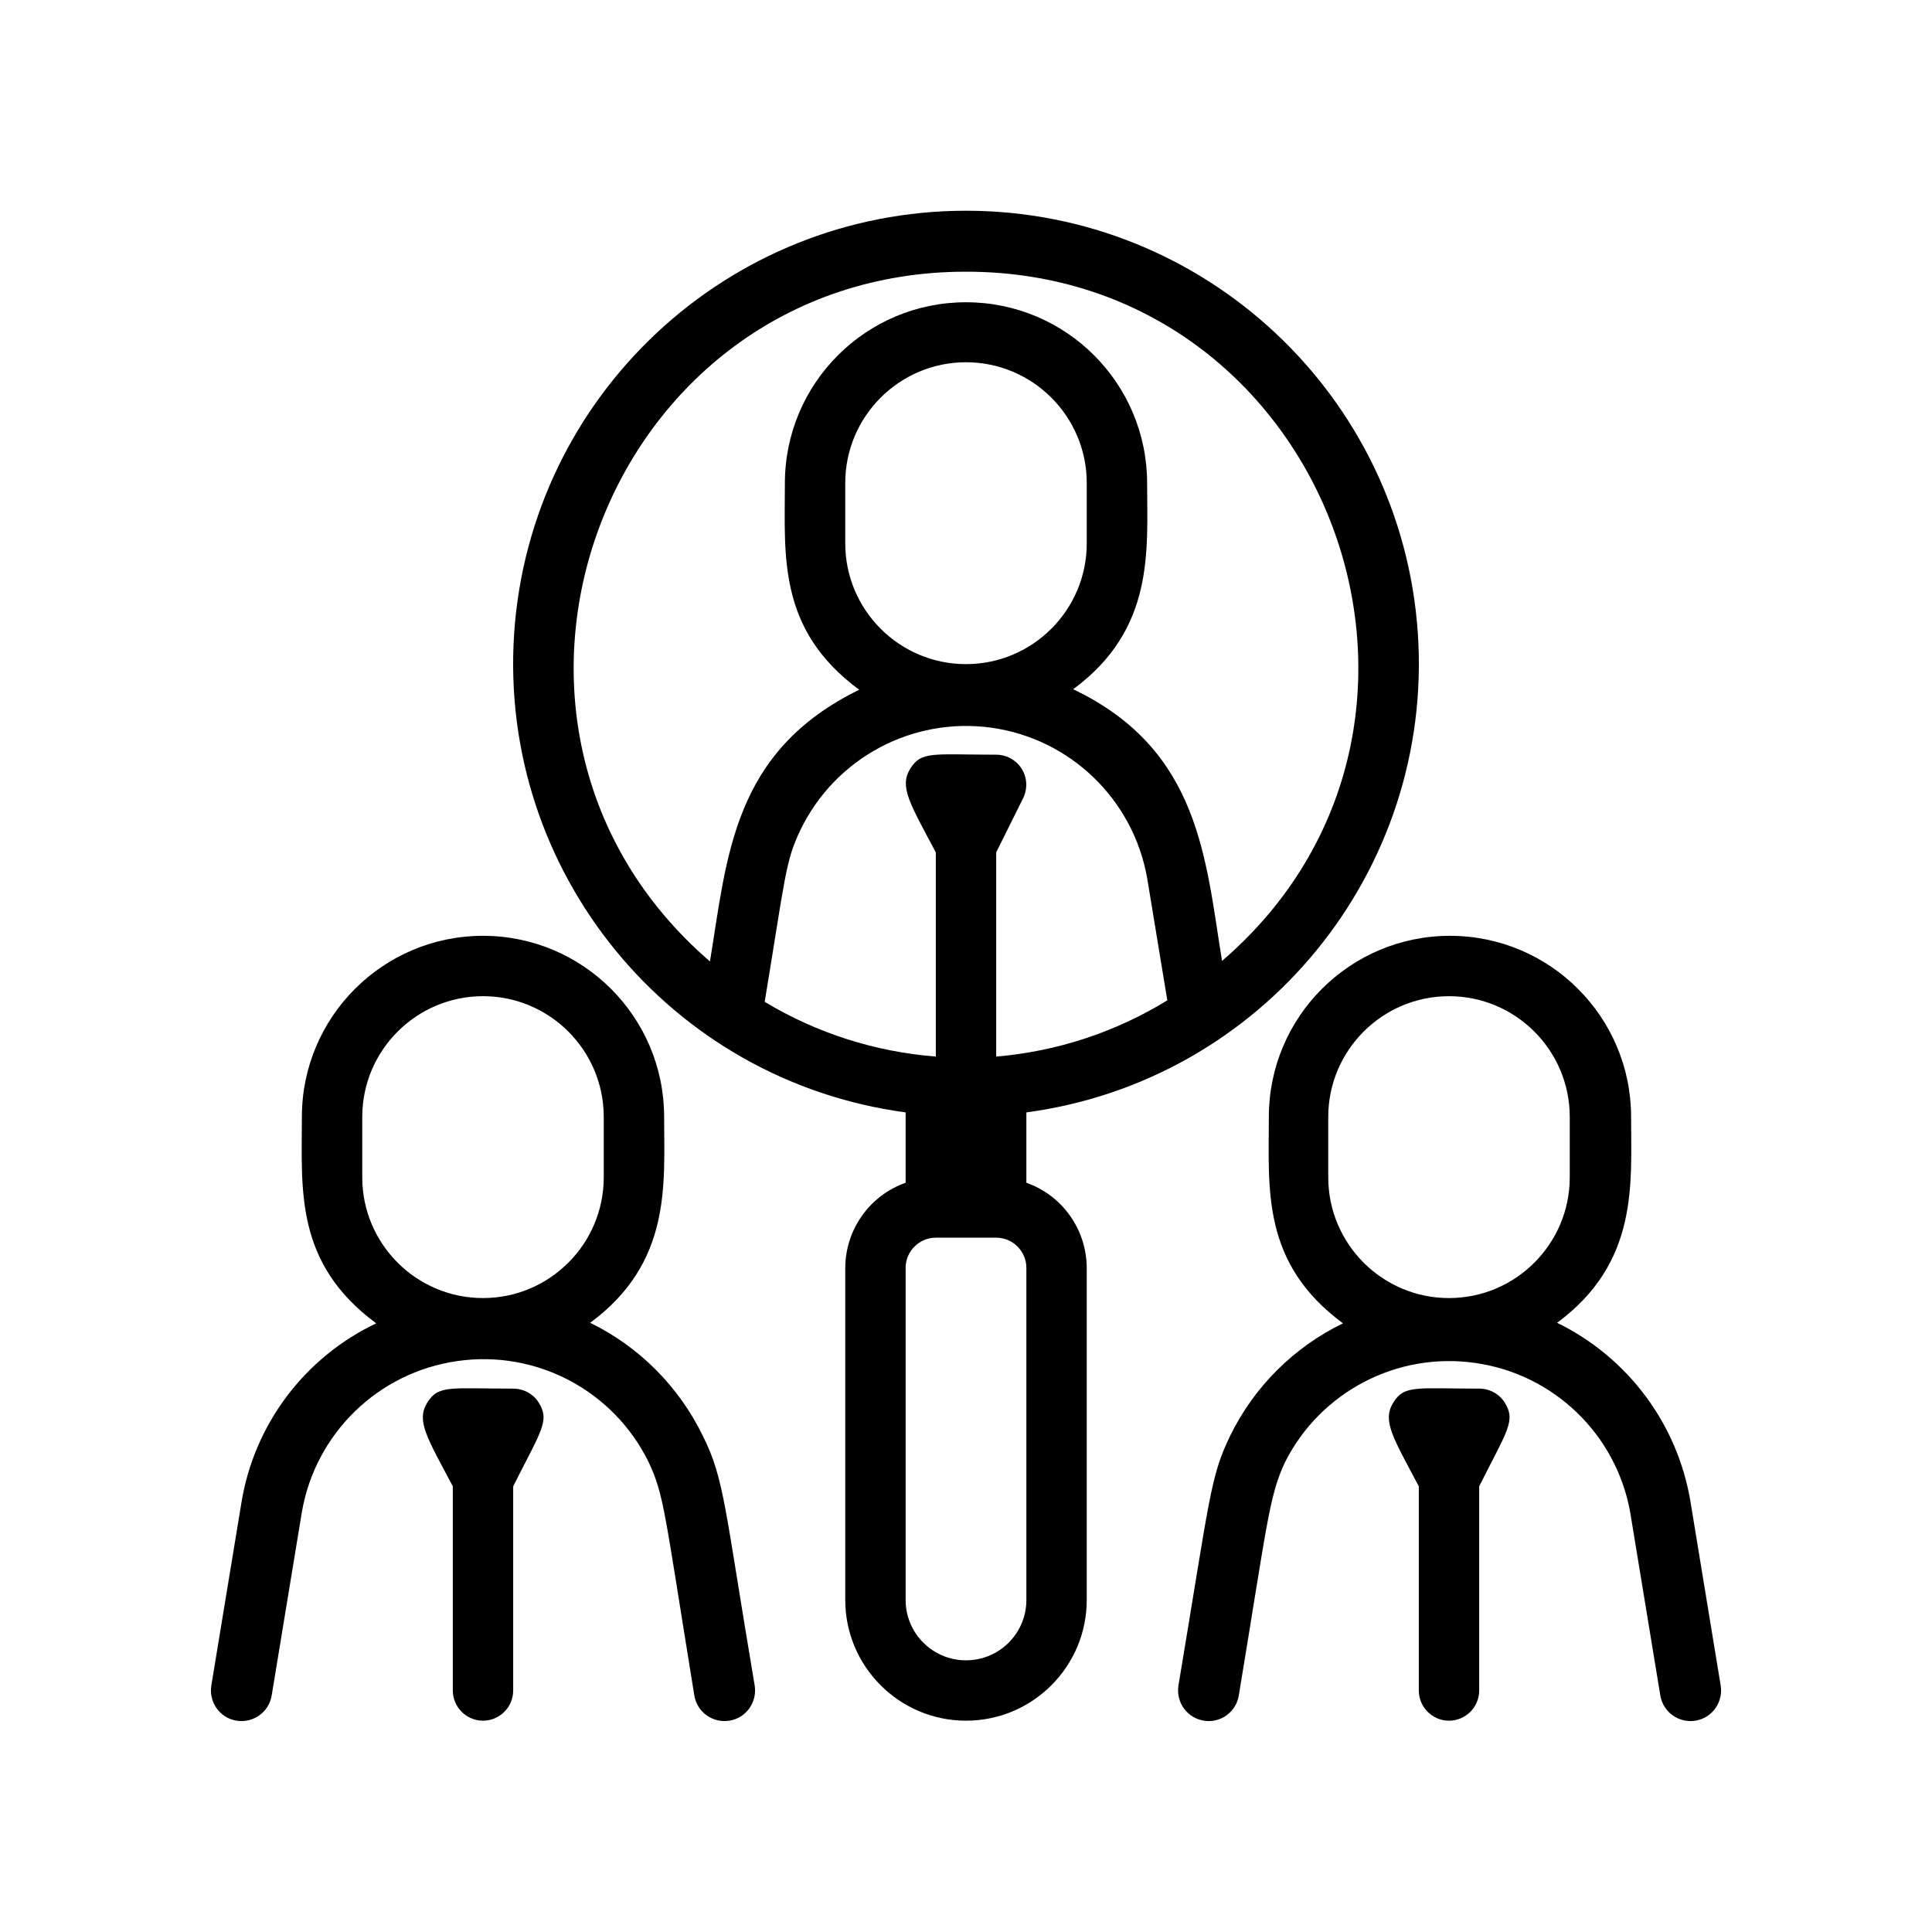
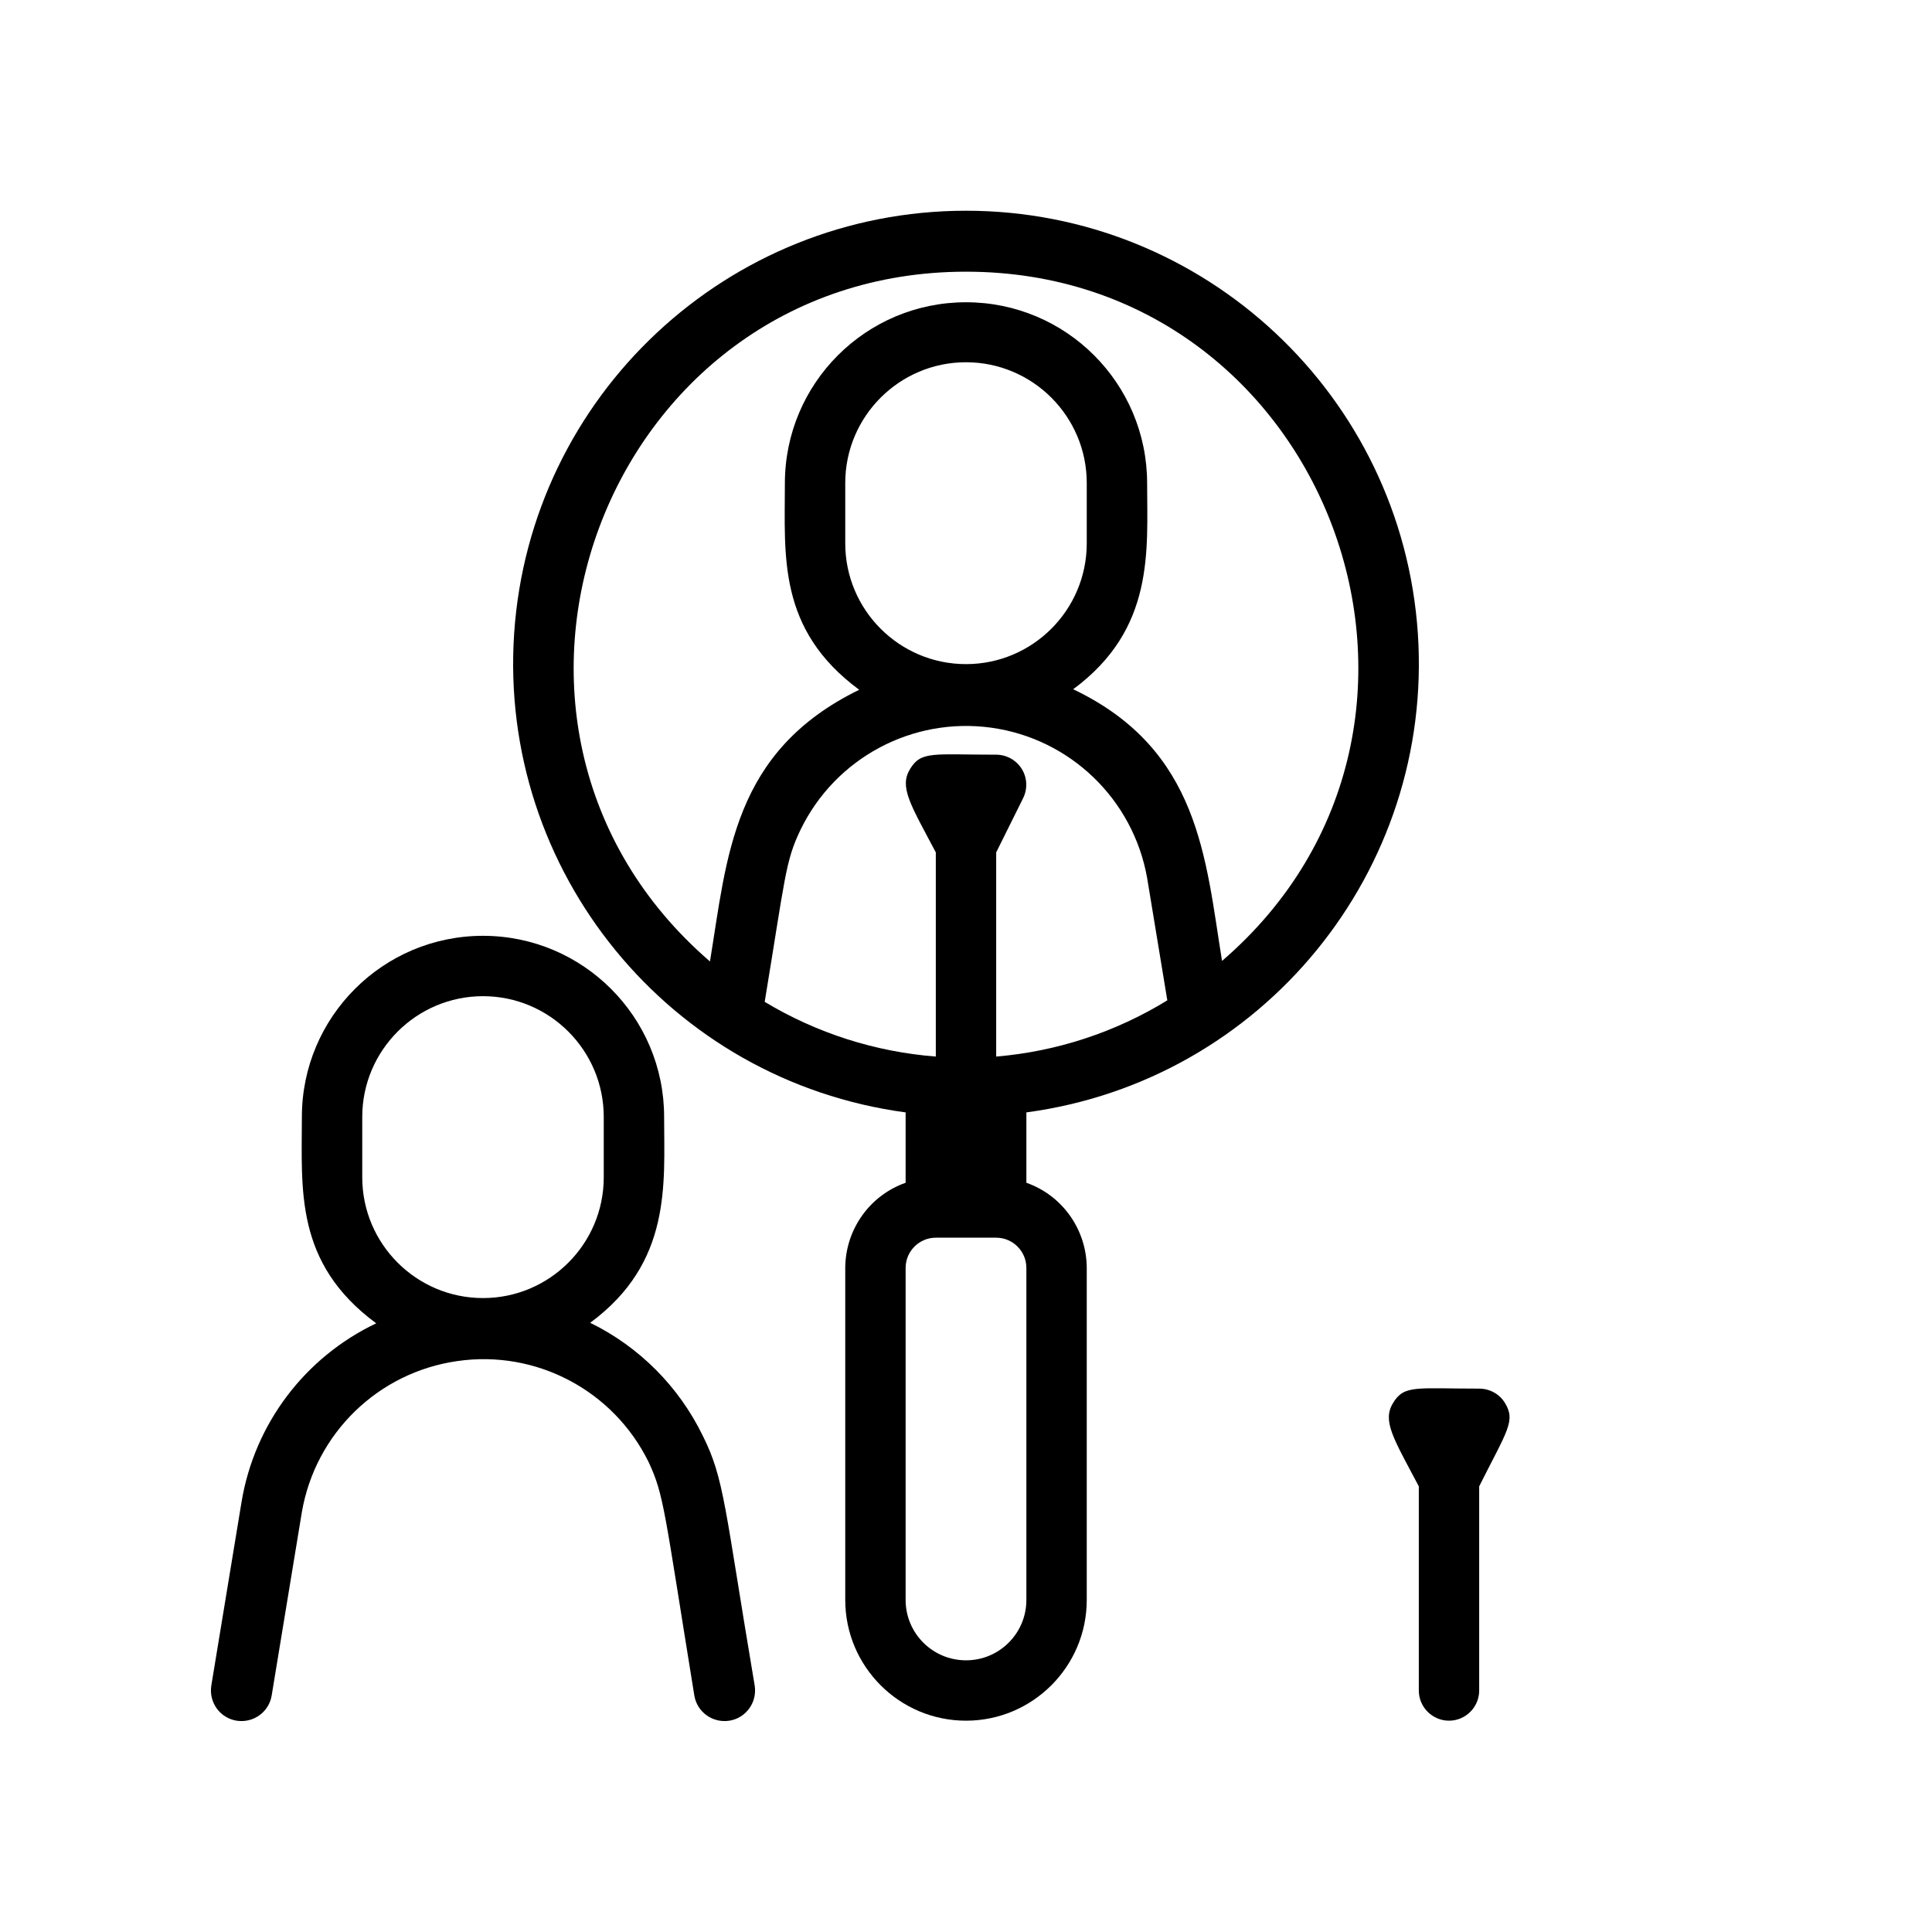
<svg xmlns="http://www.w3.org/2000/svg" width="40px" height="40px" viewBox="0 0 40 40" version="1.1">
  <g id="surface1">
    <path style=" stroke:none;fill-rule:nonzero;fill:rgb(0%,0%,0%);fill-opacity:1;" d="M 14.551 29.727 C 14.055 28.707 13.234 27.883 12.219 27.387 C 13.914 26.137 13.75 24.512 13.75 23.125 C 13.75 21.055 12.07 19.375 10 19.375 C 7.93 19.375 6.25 21.055 6.25 23.125 C 6.25 24.625 6.094 26.148 7.789 27.398 C 6.309 28.102 5.266 29.484 5 31.102 L 4.375 34.898 C 4.32 35.246 4.555 35.57 4.898 35.625 C 5.246 35.68 5.57 35.445 5.625 35.102 L 6.25 31.305 C 6.531 29.676 7.828 28.414 9.465 28.18 C 11.102 27.941 12.703 28.789 13.43 30.273 C 13.75 30.961 13.75 31.25 14.375 35.102 C 14.43 35.445 14.754 35.68 15.102 35.625 C 15.445 35.57 15.68 35.246 15.625 34.898 C 15 31.199 15 30.625 14.551 29.727 Z M 7.5 24.375 L 7.5 23.125 C 7.5 21.746 8.621 20.625 10 20.625 C 11.379 20.625 12.5 21.746 12.5 23.125 L 12.5 24.375 C 12.5 25.754 11.379 26.875 10 26.875 C 8.621 26.875 7.5 25.754 7.5 24.375 Z M 7.5 24.375 " />
-     <path style=" stroke:none;fill-rule:nonzero;fill:rgb(0%,0%,0%);fill-opacity:1;" d="M 10.625 28.75 C 9.324 28.75 9.074 28.668 8.844 29.043 C 8.613 29.418 8.844 29.77 9.375 30.773 L 9.375 35 C 9.375 35.344 9.656 35.625 10 35.625 C 10.344 35.625 10.625 35.344 10.625 35 L 10.625 30.773 C 11.207 29.613 11.387 29.418 11.156 29.043 C 11.043 28.859 10.84 28.75 10.625 28.75 Z M 10.625 28.75 " />
-     <path style=" stroke:none;fill-rule:nonzero;fill:rgb(0%,0%,0%);fill-opacity:1;" d="M 35 31.094 C 34.734 29.484 33.703 28.102 32.238 27.387 C 33.93 26.137 33.77 24.512 33.77 23.125 C 33.77 21.055 32.09 19.375 30.02 19.375 C 27.949 19.375 26.27 21.055 26.27 23.125 C 26.27 24.625 26.113 26.148 27.805 27.398 C 26.789 27.891 25.965 28.711 25.469 29.727 C 25.051 30.594 25.055 30.977 24.398 34.898 C 24.344 35.246 24.578 35.57 24.926 35.625 C 25.27 35.68 25.594 35.445 25.648 35.102 C 26.238 31.539 26.273 30.98 26.605 30.273 C 27.34 28.812 28.93 27.984 30.547 28.219 C 32.164 28.449 33.457 29.691 33.75 31.301 L 34.375 35.102 C 34.43 35.445 34.754 35.68 35.102 35.625 C 35.445 35.57 35.68 35.246 35.625 34.898 Z M 27.5 24.375 L 27.5 23.125 C 27.5 21.746 28.621 20.625 30 20.625 C 31.379 20.625 32.5 21.746 32.5 23.125 L 32.5 24.375 C 32.5 25.754 31.379 26.875 30 26.875 C 28.621 26.875 27.5 25.754 27.5 24.375 Z M 27.5 24.375 " />
    <path style=" stroke:none;fill-rule:nonzero;fill:rgb(0%,0%,0%);fill-opacity:1;" d="M 30.625 28.75 C 29.324 28.75 29.074 28.668 28.844 29.043 C 28.613 29.418 28.844 29.77 29.375 30.773 L 29.375 35 C 29.375 35.344 29.656 35.625 30 35.625 C 30.344 35.625 30.625 35.344 30.625 35 L 30.625 30.773 C 31.207 29.613 31.387 29.418 31.156 29.043 C 31.043 28.859 30.84 28.75 30.625 28.75 Z M 30.625 28.75 " />
    <path style=" stroke:none;fill-rule:nonzero;fill:rgb(0%,0%,0%);fill-opacity:1;" d="M 21.25 24.488 L 21.25 23.031 C 26.141 22.375 29.684 18.035 29.355 13.113 C 29.023 8.191 24.934 4.363 20 4.363 C 15.066 4.363 10.977 8.191 10.645 13.113 C 10.316 18.035 13.859 22.375 18.75 23.031 L 18.75 24.488 C 18.004 24.75 17.504 25.457 17.5 26.25 L 17.5 33.125 C 17.5 34.504 18.621 35.625 20 35.625 C 21.379 35.625 22.5 34.504 22.5 33.125 L 22.5 26.25 C 22.496 25.457 21.996 24.75 21.25 24.488 Z M 17.5 11.25 L 17.5 10 C 17.5 8.621 18.621 7.5 20 7.5 C 21.379 7.5 22.5 8.621 22.5 10 L 22.5 11.25 C 22.5 12.629 21.379 13.75 20 13.75 C 18.621 13.75 17.5 12.629 17.5 11.25 Z M 20.625 21.875 L 20.625 17.648 L 21.18 16.531 C 21.277 16.336 21.27 16.109 21.156 15.922 C 21.043 15.738 20.84 15.625 20.625 15.625 C 19.324 15.625 19.074 15.543 18.844 15.918 C 18.613 16.293 18.844 16.645 19.375 17.648 L 19.375 21.875 C 18.121 21.777 16.91 21.391 15.832 20.742 C 16.258 18.168 16.258 17.832 16.574 17.18 C 17.293 15.695 18.887 14.84 20.523 15.066 C 22.16 15.293 23.461 16.551 23.75 18.176 L 24.168 20.711 C 23.094 21.371 21.879 21.77 20.625 21.875 Z M 20 5.625 C 27.5 5.625 30.988 15 25.301 19.895 C 24.957 17.781 24.844 15.52 22.219 14.27 C 23.914 13.02 23.75 11.395 23.75 10.008 C 23.75 7.934 22.07 6.258 20 6.258 C 17.93 6.258 16.25 7.934 16.25 10.008 C 16.25 11.508 16.094 13.031 17.789 14.281 C 15.164 15.562 15.055 17.742 14.699 19.906 C 9.012 15 12.5 5.625 20 5.625 Z M 21.25 33.125 C 21.25 33.816 20.691 34.375 20 34.375 C 19.309 34.375 18.75 33.816 18.75 33.125 L 18.75 26.25 C 18.75 25.906 19.031 25.625 19.375 25.625 L 20.625 25.625 C 20.969 25.625 21.25 25.906 21.25 26.25 Z M 21.25 33.125 " />
  </g>
</svg>